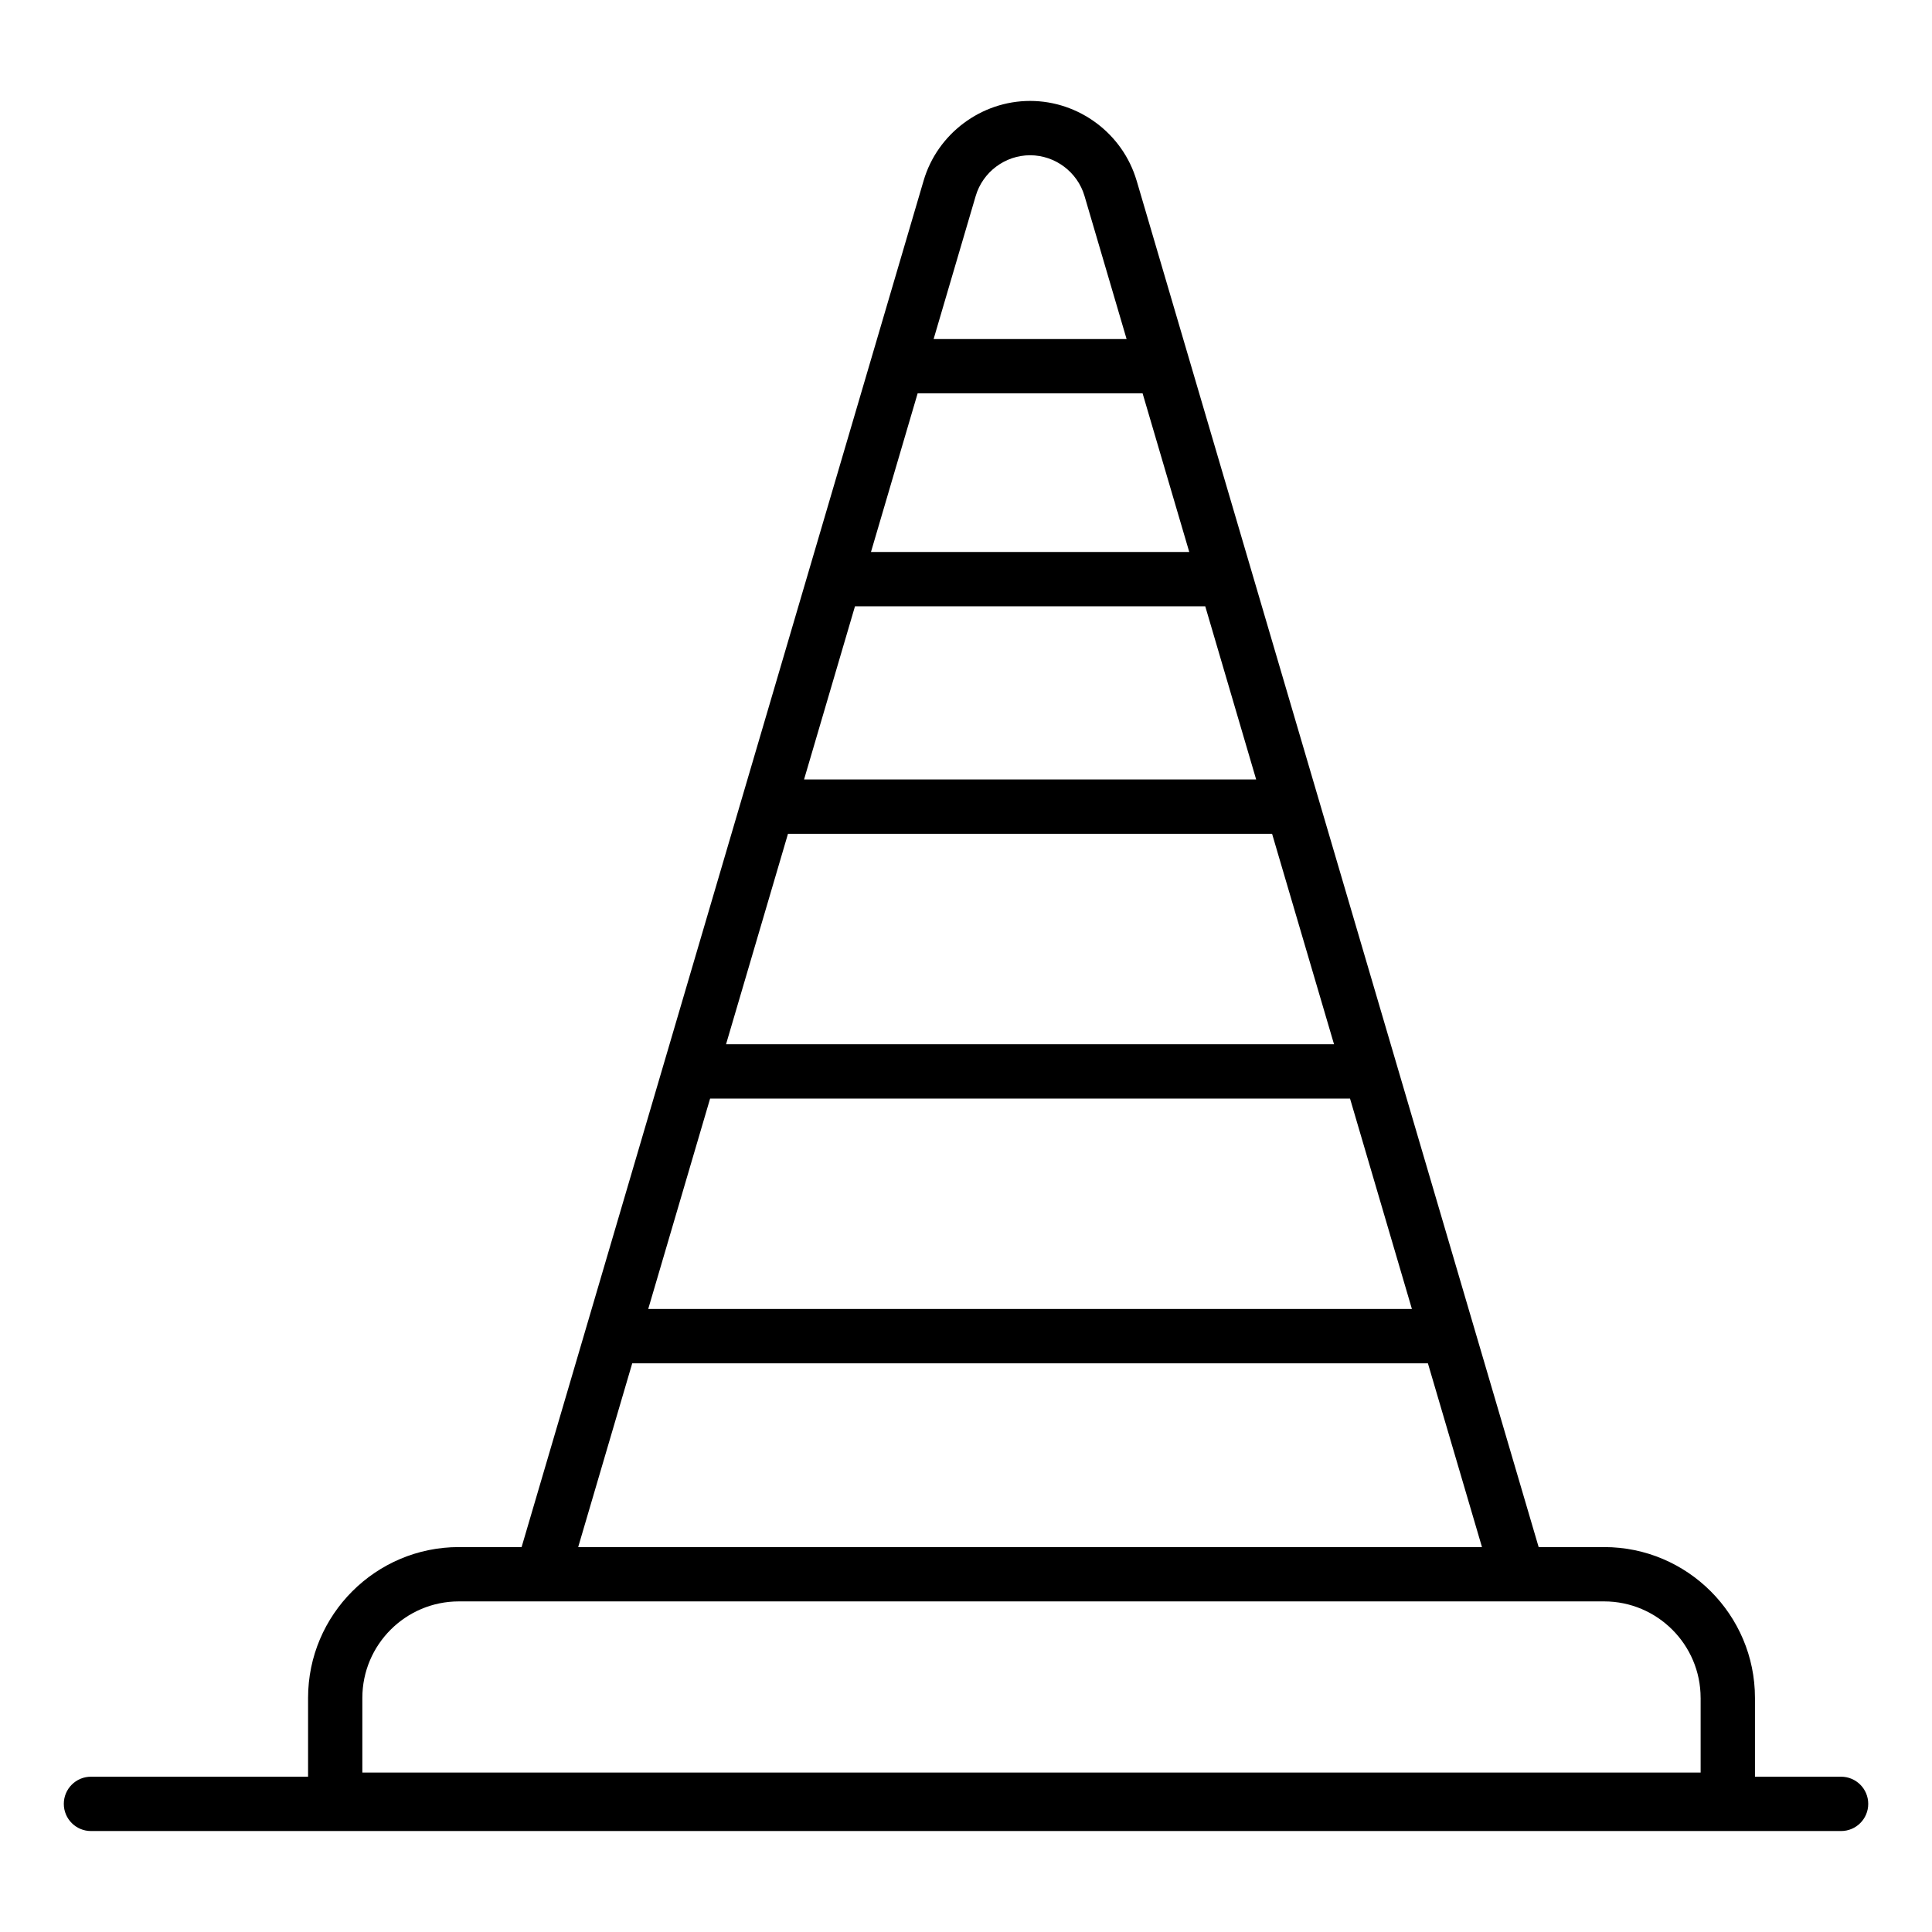
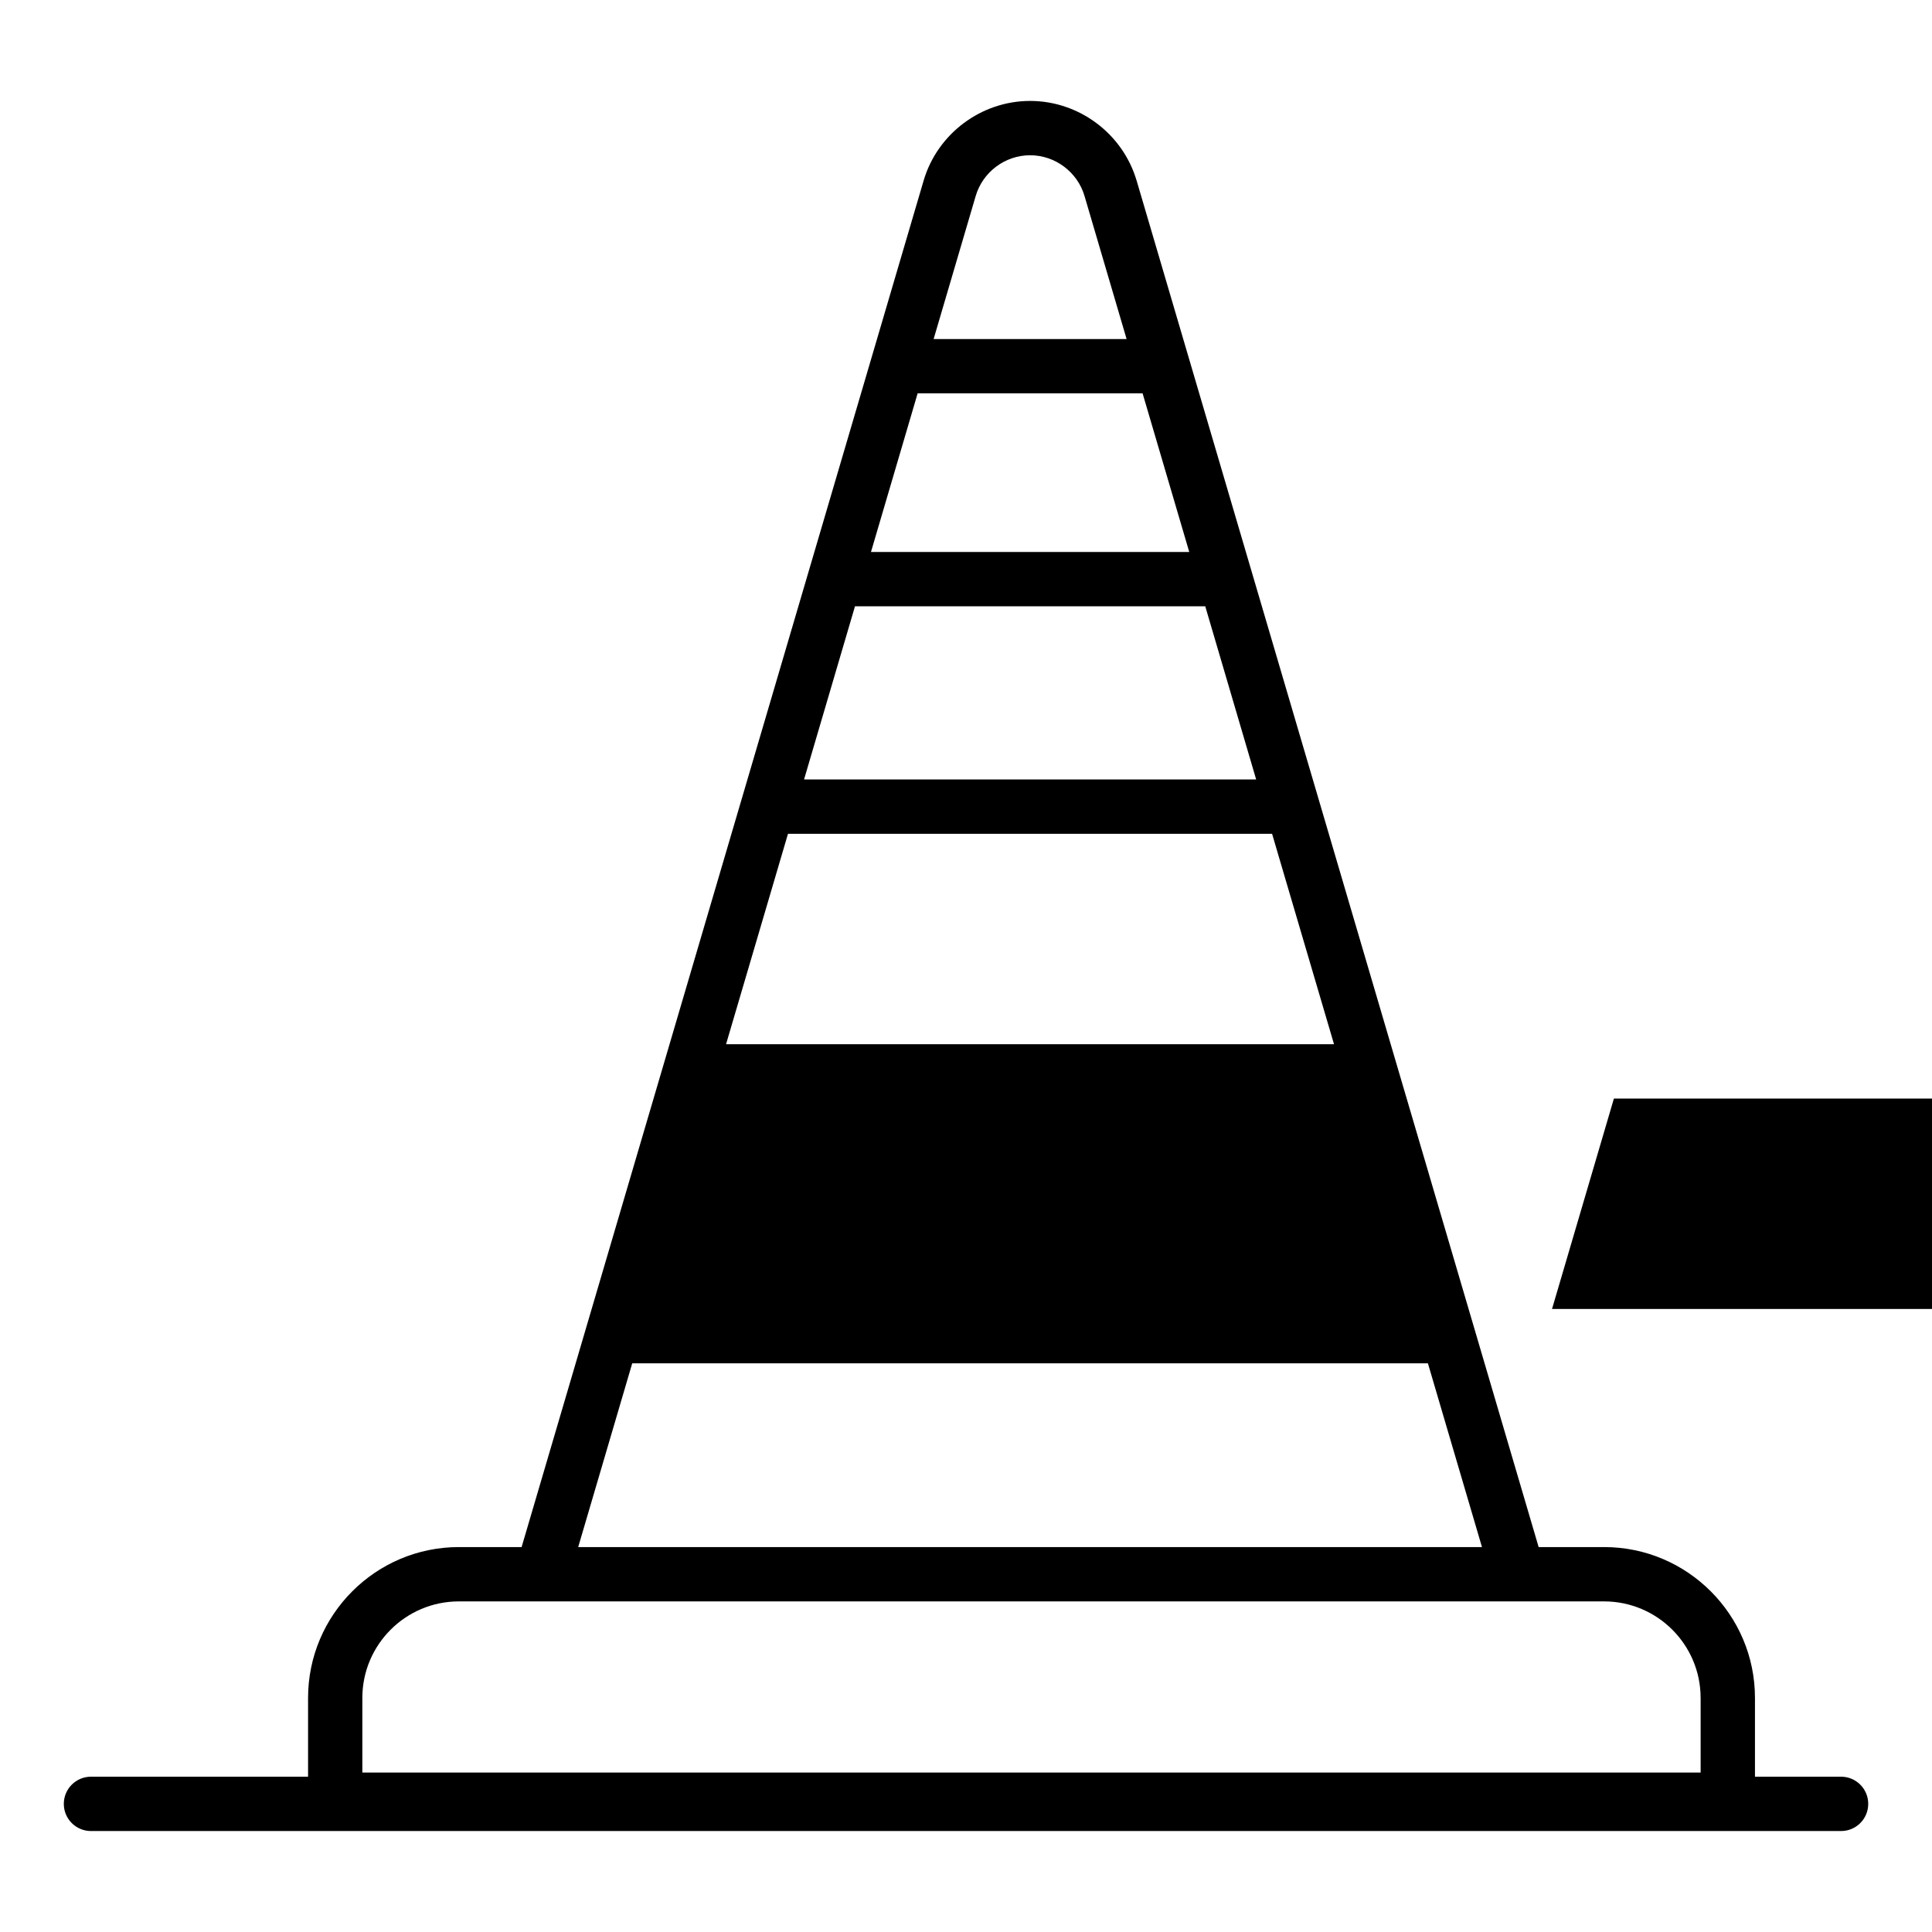
<svg xmlns="http://www.w3.org/2000/svg" fill="#000000" width="800px" height="800px" version="1.1" viewBox="144 144 512 512">
-   <path d="m445.21 191.86c-3.656-12.434-15.258-21.113-28.219-21.113-12.961 0-24.566 8.68-28.219 21.113-21.98 74.707-81.73 277.78-106.54 362.13h-16.617c-22.043 0-39.973 17.93-39.973 39.973v20.883h-57.531c-3.977 0-7.199 3.219-7.199 7.199 0 3.977 3.219 7.199 7.199 7.199h463.79c3.977 0 7.199-3.219 7.199-7.199 0-3.977-3.219-7.199-7.199-7.199h-22.816v-20.883c0-22.043-17.93-39.973-39.973-39.973h-17.355c-12.852-43.684-73.848-251-106.54-362.13zm52.312 228.87h-161.11l16.414-55.766h128.29c1.367 4.613-2.945-9.934 16.414 55.766zm-126.94-116.06h92.82l13.492 45.891h-119.81zm16.602-56.426h59.617l12.363 42.031h-84.344zm15.391-52.32c1.871-6.348 7.793-10.781 14.414-10.781s12.547 4.434 14.414 10.781l11.156 37.926h-51.141zm192.11 398.04v19.773h-354.66v-19.773c0-14.105 11.473-25.578 25.578-25.578h303.5c14.109 0.004 25.578 11.473 25.578 25.578zm-297.46-39.969 14.324-48.707h210.86l14.332 48.707zm18.562-63.105 16.402-55.766h169.58l16.402 55.766z" />
+   <path d="m445.21 191.86c-3.656-12.434-15.258-21.113-28.219-21.113-12.961 0-24.566 8.68-28.219 21.113-21.98 74.707-81.73 277.78-106.54 362.13h-16.617c-22.043 0-39.973 17.93-39.973 39.973v20.883h-57.531c-3.977 0-7.199 3.219-7.199 7.199 0 3.977 3.219 7.199 7.199 7.199h463.79c3.977 0 7.199-3.219 7.199-7.199 0-3.977-3.219-7.199-7.199-7.199h-22.816v-20.883c0-22.043-17.93-39.973-39.973-39.973h-17.355c-12.852-43.684-73.848-251-106.54-362.13zm52.312 228.87h-161.11l16.414-55.766h128.29c1.367 4.613-2.945-9.934 16.414 55.766zm-126.94-116.06h92.82l13.492 45.891h-119.81zm16.602-56.426h59.617l12.363 42.031h-84.344zm15.391-52.32c1.871-6.348 7.793-10.781 14.414-10.781s12.547 4.434 14.414 10.781l11.156 37.926h-51.141zm192.11 398.04v19.773h-354.66v-19.773c0-14.105 11.473-25.578 25.578-25.578h303.5c14.109 0.004 25.578 11.473 25.578 25.578zm-297.46-39.969 14.324-48.707h210.86l14.332 48.707m18.562-63.105 16.402-55.766h169.58l16.402 55.766z" />
</svg>